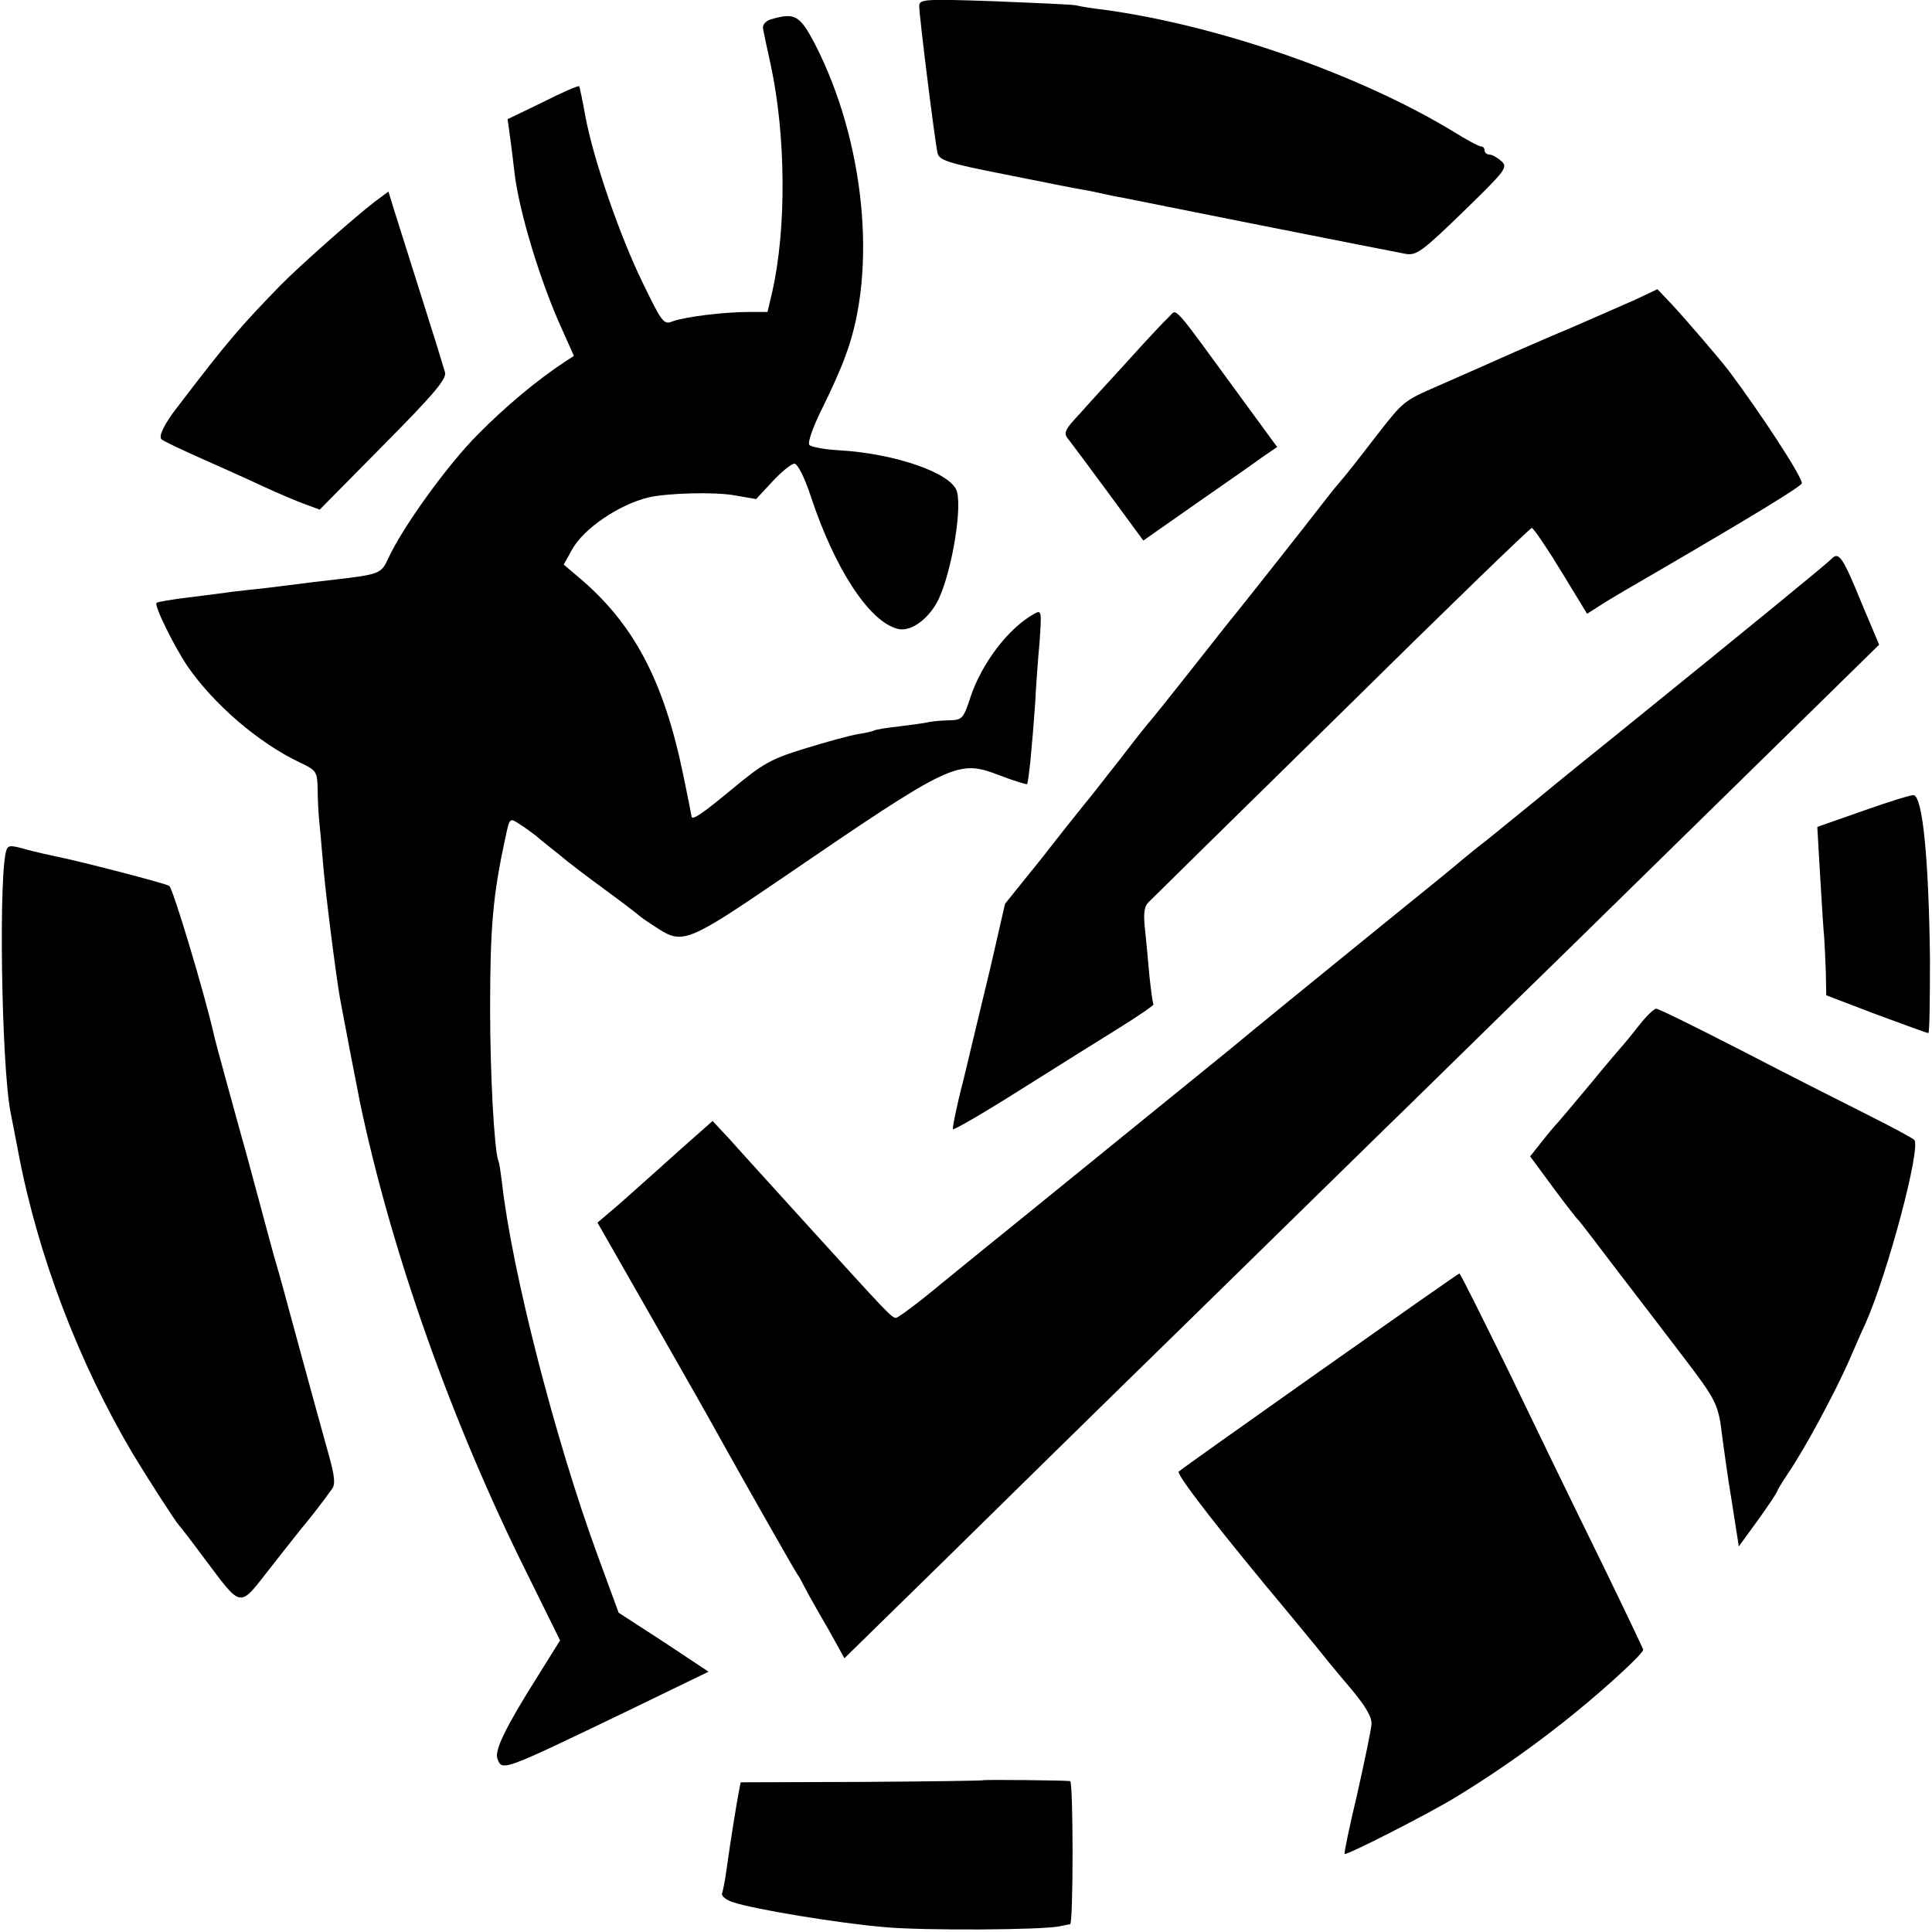
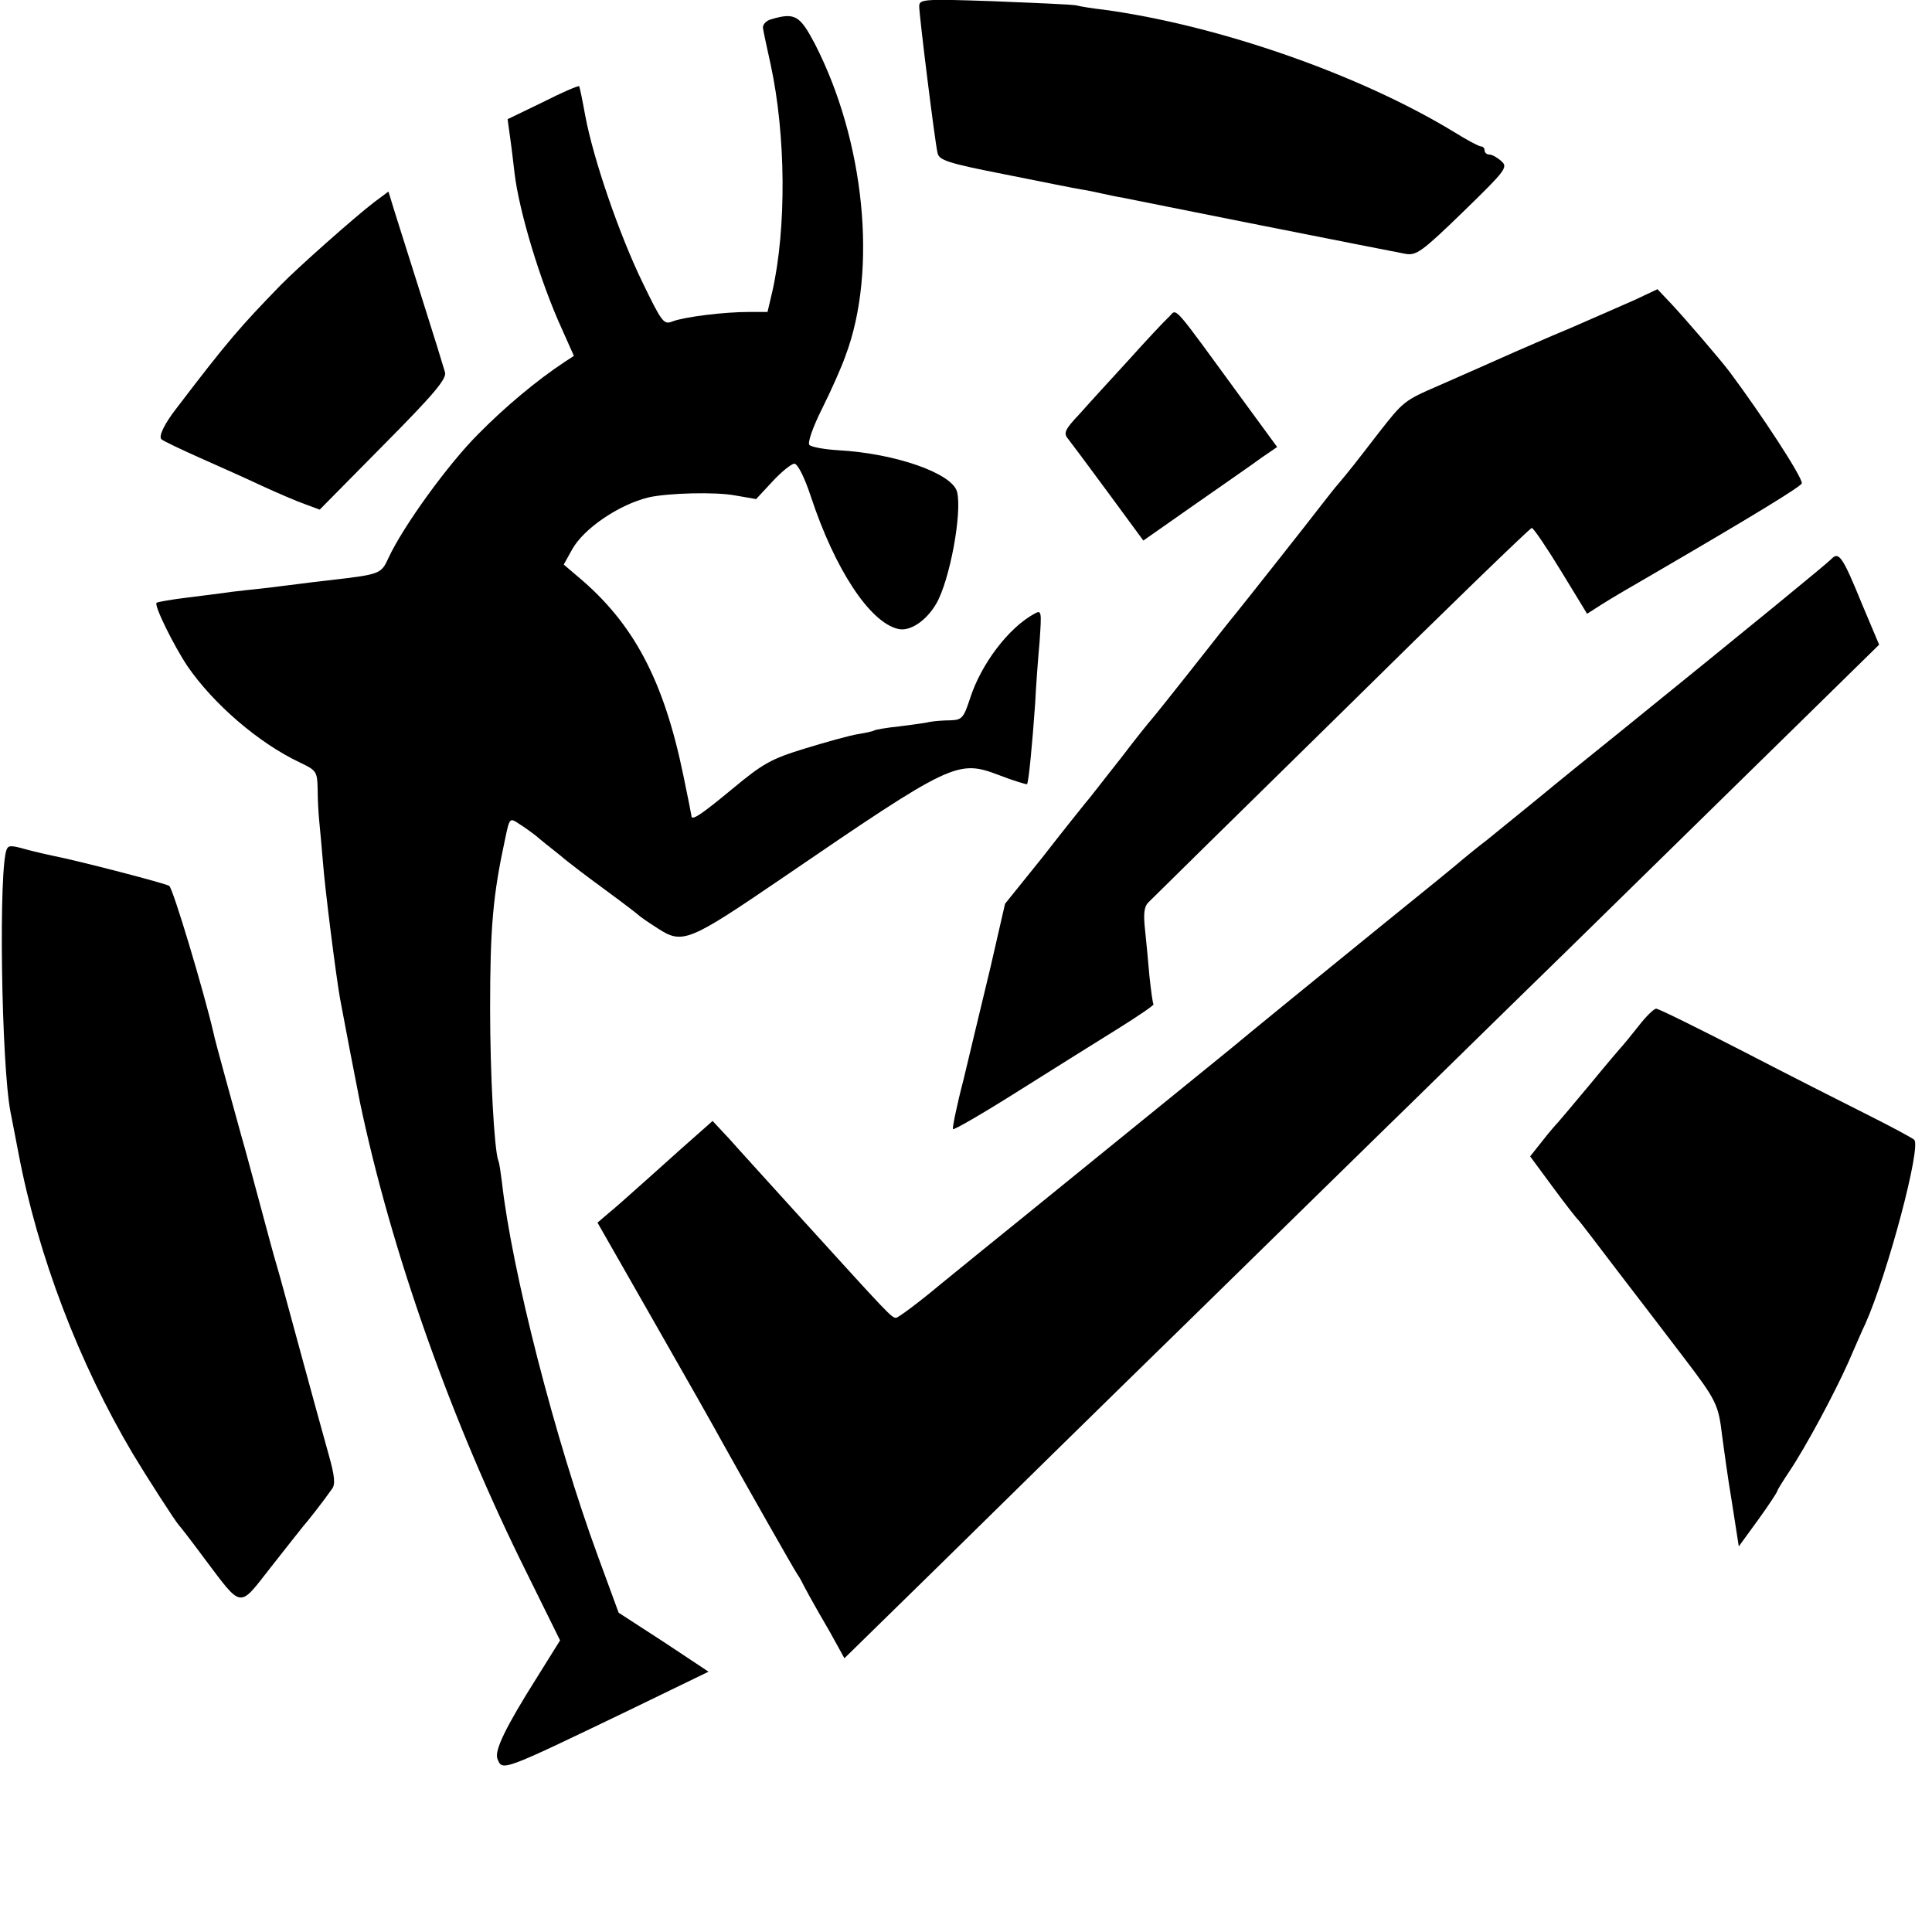
<svg xmlns="http://www.w3.org/2000/svg" version="1.0" width="475pt" height="475pt" viewBox="0 0 475 475" preserveAspectRatio="xMidYMid meet">
  <g transform="translate(0,475) scale(0.1,-0.1)" fill="#000000" stroke="none">
    <path d="M2260 4734 c0 -22 38 -329 45 -360 4 -18 24 -25 167 -53 90 -18 174 -35 188 -37 14 -2 36 -7 50 -10 14 -3 36 -8 50 -10 14 -3 169 -34 345 -69 176 -35 334 -66 350 -69 27 -5 41 5 142 103 106 103 111 110 94 125 -10 9 -23 16 -29 16 -7 0 -12 5 -12 10 0 6 -4 10 -9 10 -5 0 -35 16 -67 36 -232 141 -576 261 -859 300 -27 3 -59 8 -70 11 -11 2 -102 6 -202 10 -175 6 -183 5 -183 -13z" />
    <path d="M1894 4702 c-12 -4 -20 -14 -18 -22 1 -8 10 -49 19 -90 37 -172 39 -400 4 -556 l-12 -51 -46 0 c-62 0 -157 -12 -187 -23 -22 -9 -26 -4 -74 95 -57 117 -121 303 -141 410 -7 39 -14 72 -15 73 -2 2 -42 -15 -89 -39 l-87 -42 7 -51 c4 -28 8 -65 10 -81 11 -94 63 -267 117 -385 l29 -65 -23 -15 c-68 -45 -145 -109 -213 -178 -73 -73 -184 -226 -220 -304 -18 -39 -20 -40 -140 -54 -27 -3 -61 -7 -75 -9 -14 -2 -50 -6 -80 -10 -30 -3 -71 -8 -90 -10 -19 -3 -68 -9 -108 -14 -41 -5 -75 -11 -77 -13 -7 -6 42 -105 76 -156 64 -93 175 -189 277 -237 40 -19 42 -22 43 -65 0 -25 2 -61 4 -80 2 -19 6 -64 9 -100 5 -66 32 -279 42 -335 5 -28 42 -221 49 -255 77 -367 225 -786 411 -1159 l81 -164 -58 -93 c-75 -119 -104 -178 -96 -198 12 -31 9 -32 321 118 l198 96 -110 73 -111 72 -51 139 c-105 286 -212 703 -236 920 -3 23 -6 46 -9 53 -10 28 -20 213 -20 373 0 201 7 279 37 418 11 52 11 52 35 36 13 -8 32 -22 41 -29 9 -8 35 -29 58 -47 22 -19 74 -58 115 -88 41 -30 76 -57 79 -60 3 -3 24 -18 48 -33 60 -39 76 -32 302 122 423 289 434 294 537 255 36 -14 67 -23 68 -22 4 4 13 98 20 198 2 41 7 110 11 153 5 74 5 78 -13 68 -64 -35 -131 -124 -158 -208 -16 -49 -20 -53 -49 -54 -17 0 -40 -2 -51 -4 -11 -3 -45 -7 -75 -11 -30 -3 -58 -8 -61 -10 -3 -2 -21 -6 -40 -9 -19 -3 -77 -19 -129 -35 -85 -26 -104 -37 -180 -100 -76 -63 -100 -79 -100 -66 0 2 -9 47 -20 100 -48 233 -122 374 -260 489 l-34 29 20 36 c28 52 115 111 188 129 48 11 165 14 213 5 l52 -9 40 43 c22 24 47 44 54 44 8 0 25 -33 41 -82 59 -178 144 -307 213 -324 29 -8 70 19 95 62 33 57 64 223 51 275 -12 45 -150 94 -291 102 -35 2 -67 8 -72 13 -5 5 8 43 31 89 22 44 48 102 58 131 79 210 47 528 -76 767 -37 70 -49 77 -109 59z" />
    <path d="M920 4253 c-47 -36 -186 -159 -230 -204 -99 -102 -129 -136 -257 -304 -28 -36 -44 -68 -36 -75 4 -4 46 -24 93 -45 47 -21 117 -52 155 -70 39 -18 86 -38 106 -45 l35 -13 157 159 c124 125 156 163 151 179 -3 11 -28 92 -56 180 -28 88 -58 183 -67 212 l-16 52 -35 -26z" />
    <path d="M4020 4013 c-30 -13 -102 -45 -160 -70 -58 -24 -118 -51 -135 -58 -52 -23 -128 -57 -190 -84 -83 -36 -85 -38 -146 -116 -54 -70 -71 -92 -99 -125 -8 -9 -26 -32 -40 -50 -25 -33 -191 -243 -213 -270 -7 -8 -55 -69 -107 -135 -52 -66 -97 -122 -100 -125 -3 -3 -37 -45 -75 -95 -39 -49 -77 -99 -87 -110 -9 -11 -57 -71 -106 -134 l-91 -113 -36 -157 c-21 -86 -50 -209 -66 -275 -17 -65 -28 -120 -26 -122 2 -3 76 40 163 95 87 55 198 124 246 154 48 30 86 56 84 58 -2 2 -6 33 -10 69 -3 36 -8 88 -11 116 -4 37 -2 55 8 65 8 8 221 218 475 467 253 250 464 454 468 454 4 0 36 -47 72 -106 l64 -105 36 23 c20 13 80 48 132 78 242 141 360 213 360 220 0 17 -98 167 -177 273 -24 32 -113 135 -143 167 l-35 37 -55 -26z" />
    <path d="M2874 3971 c-11 -10 -55 -57 -99 -106 -44 -48 -99 -108 -121 -133 -36 -38 -40 -47 -28 -61 7 -9 52 -69 99 -133 l86 -117 127 89 c70 49 144 100 164 115 l38 26 -82 112 c-182 249 -163 228 -184 208z" />
    <path d="M4504 3377 c-10 -11 -176 -147 -528 -432 -61 -49 -150 -121 -197 -160 -47 -38 -102 -83 -123 -100 -21 -16 -48 -38 -60 -48 -11 -10 -97 -80 -190 -155 -160 -130 -337 -274 -381 -311 -19 -15 -279 -227 -505 -410 -58 -47 -151 -122 -207 -168 -55 -46 -105 -83 -110 -83 -11 0 -19 9 -228 239 -77 85 -159 175 -181 200 l-42 45 -78 -69 c-43 -39 -94 -84 -114 -102 -19 -17 -47 -42 -63 -55 l-28 -24 137 -240 c75 -131 152 -267 171 -302 54 -97 172 -305 183 -322 6 -8 13 -22 17 -30 4 -8 20 -37 36 -65 16 -27 37 -64 46 -81 l17 -31 236 231 c129 127 405 398 613 601 208 204 424 415 480 470 57 55 259 254 451 441 192 188 442 433 556 545 l208 204 -43 102 c-46 113 -56 127 -73 110z" />
-     <path d="M4582 2757 l-114 -40 7 -121 c4 -66 8 -134 10 -151 1 -16 3 -55 4 -86 l1 -56 123 -47 c68 -25 125 -46 128 -46 3 0 4 82 4 183 -3 246 -18 398 -40 402 -6 1 -61 -16 -123 -38z" />
    <path d="M17 2663 c-21 -41 -14 -531 9 -648 2 -11 11 -55 19 -98 48 -254 149 -518 282 -742 33 -55 105 -167 113 -175 3 -3 31 -39 62 -81 95 -126 84 -124 164 -22 38 48 73 93 79 100 10 11 50 62 71 92 9 11 7 32 -8 85 -11 39 -42 152 -69 251 -27 99 -53 196 -59 215 -6 19 -24 87 -41 150 -17 63 -37 138 -45 165 -21 77 -66 238 -69 255 -23 100 -100 357 -109 362 -9 6 -220 61 -286 74 -14 3 -41 9 -60 14 -42 12 -48 12 -53 3z" />
    <path d="M4029 2228 c-19 -24 -36 -45 -39 -48 -3 -3 -39 -45 -80 -95 -41 -49 -77 -92 -80 -95 -3 -3 -20 -22 -37 -44 l-31 -39 56 -76 c31 -42 59 -78 63 -81 3 -3 46 -59 96 -125 51 -66 124 -162 163 -213 80 -105 85 -115 94 -192 4 -30 14 -104 24 -163 l17 -109 48 66 c26 36 47 68 47 71 0 2 13 23 29 47 41 61 111 192 145 268 16 36 34 79 42 95 55 123 139 439 120 453 -6 5 -58 33 -116 62 -58 29 -196 99 -306 156 -111 57 -206 104 -212 104 -6 0 -25 -19 -43 -42z" />
-     <path d="M3245 1379 c-187 -132 -343 -243 -347 -247 -7 -7 111 -158 271 -349 14 -17 42 -51 61 -74 19 -24 59 -73 89 -108 38 -45 54 -72 53 -90 -1 -14 -17 -91 -35 -171 -19 -80 -33 -146 -31 -148 3 -5 209 100 274 140 102 62 206 136 295 209 81 66 165 144 165 153 0 2 -49 105 -109 228 -60 122 -161 330 -224 461 -64 130 -117 237 -119 236 -2 0 -156 -108 -343 -240z" />
-     <path d="M2416 373 c-1 -1 -135 -3 -298 -4 l-297 -1 -5 -26 c-5 -26 -19 -111 -31 -197 -3 -22 -8 -45 -10 -51 -1 -6 11 -16 28 -21 50 -17 262 -52 372 -61 97 -9 389 -7 430 2 11 2 23 5 26 5 8 1 8 351 0 352 -14 2 -213 4 -215 2z" />
  </g>
</svg>